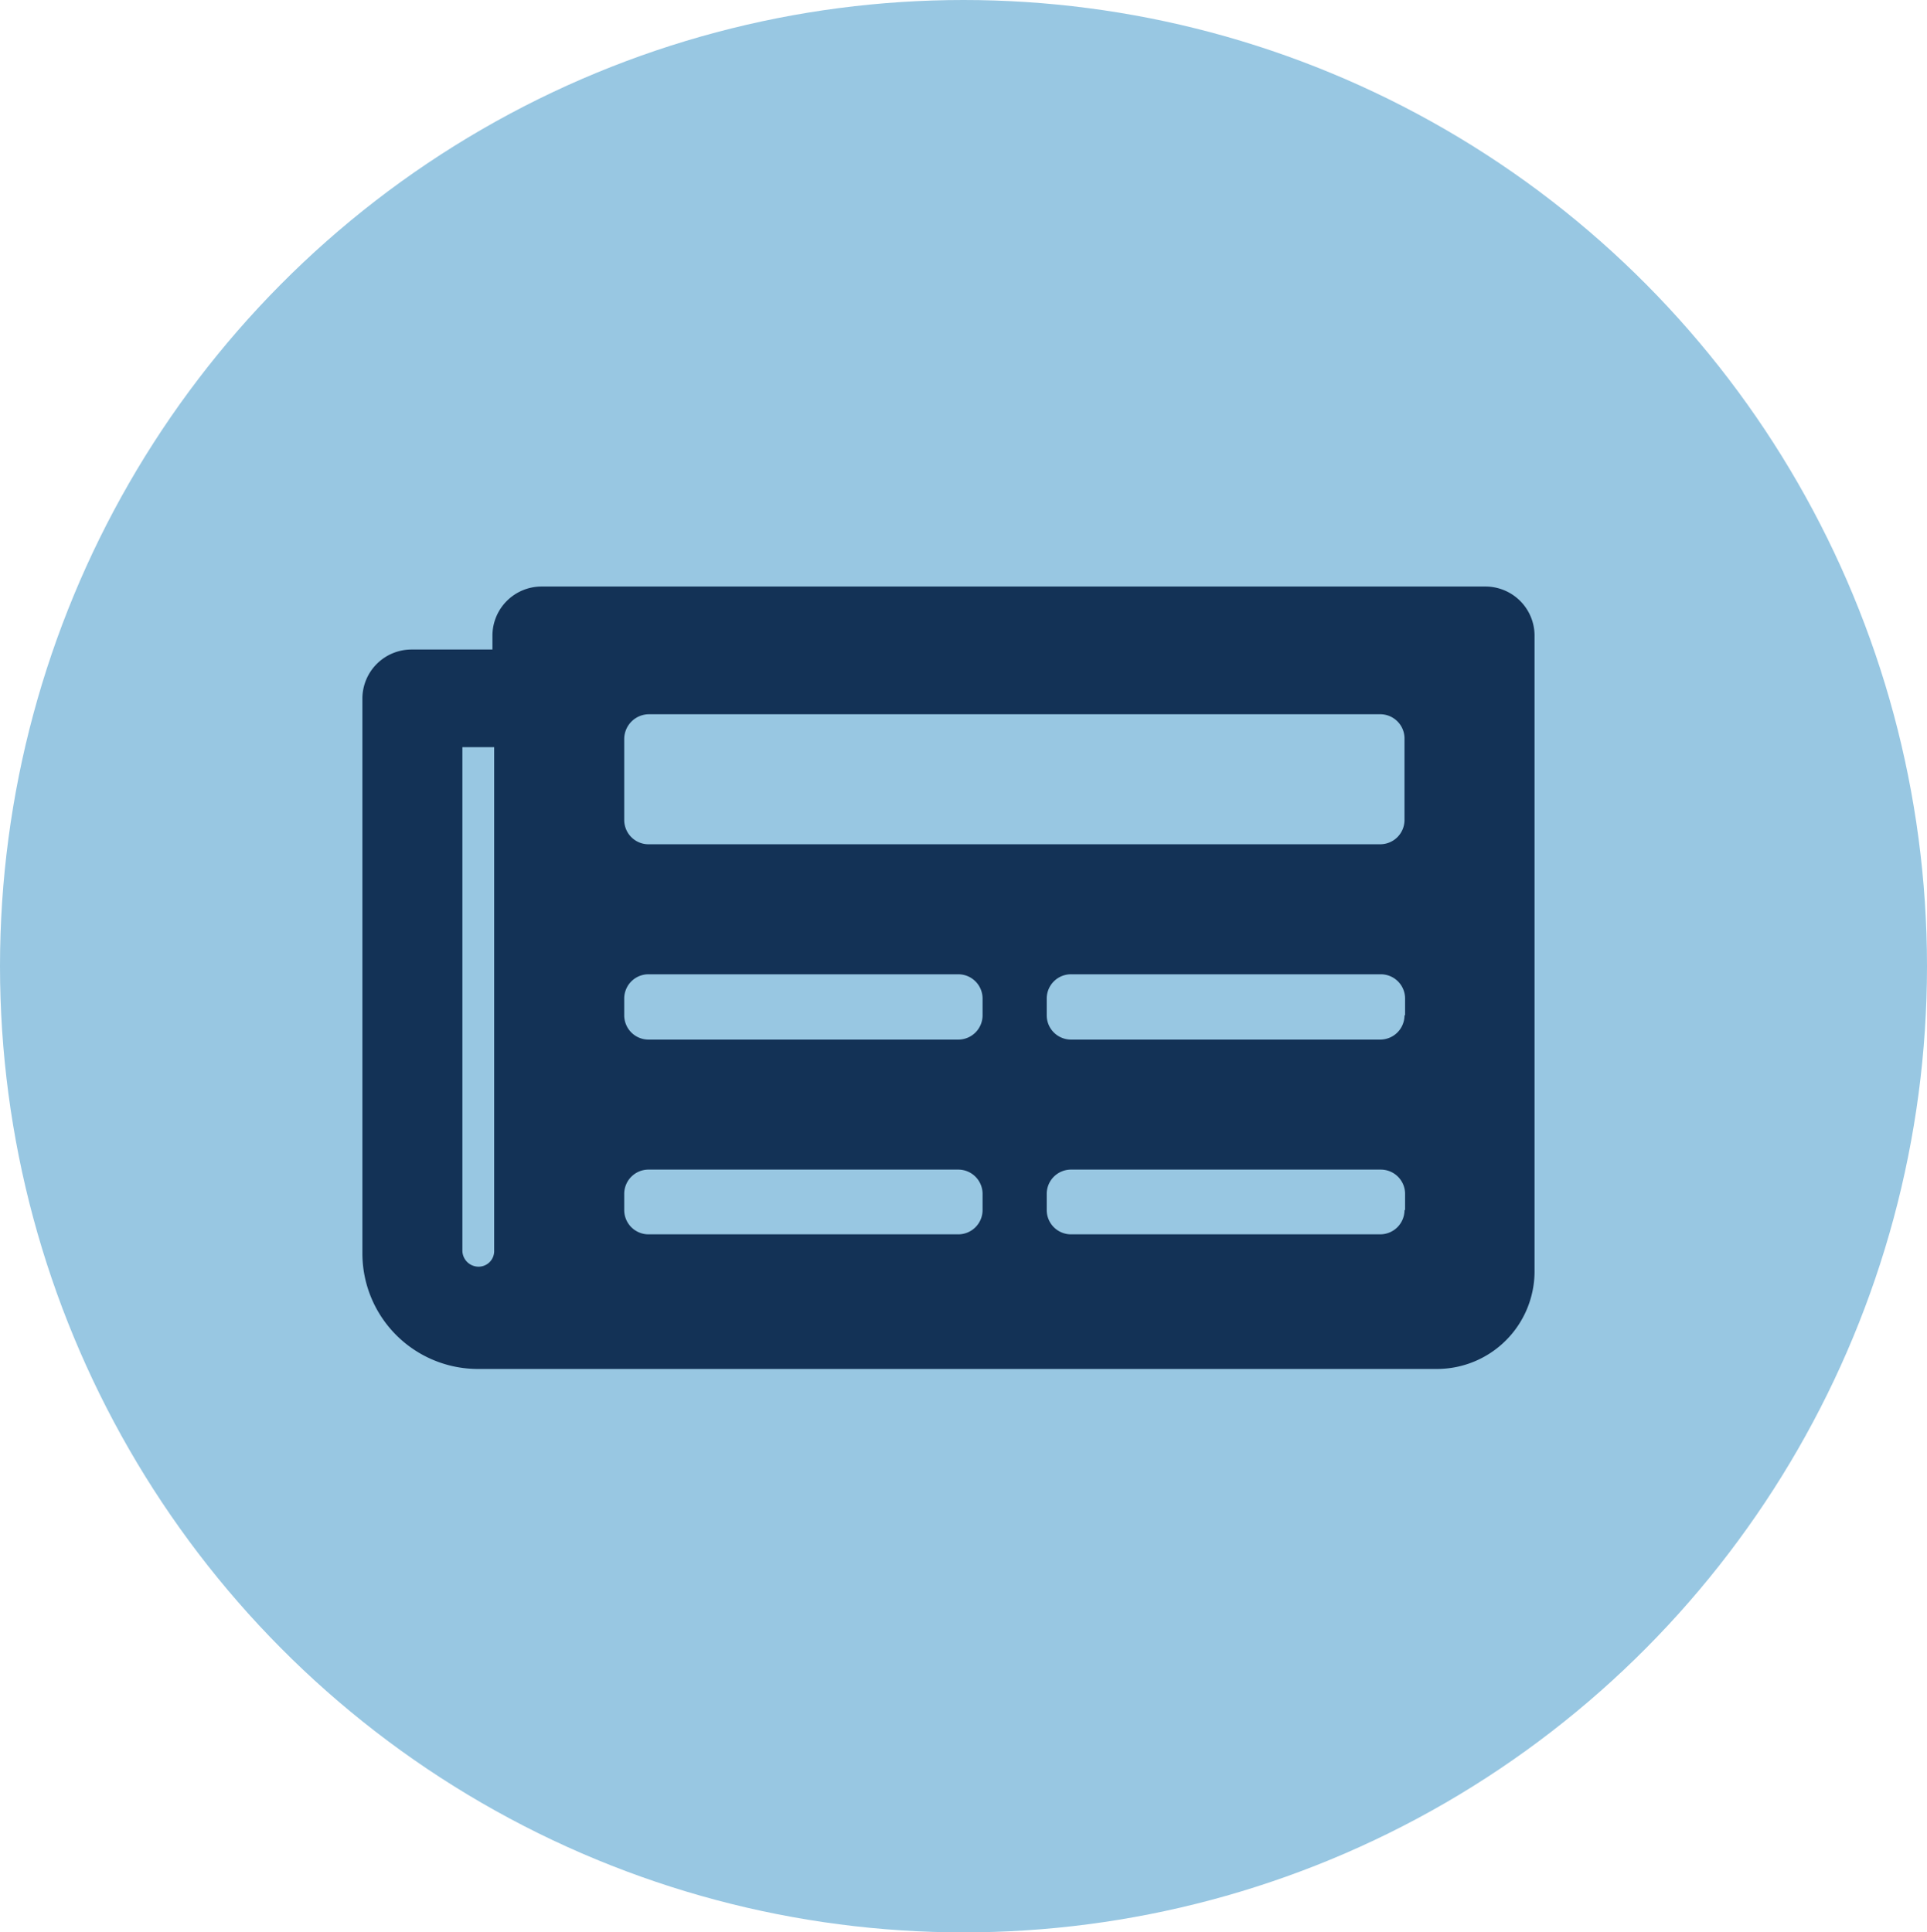
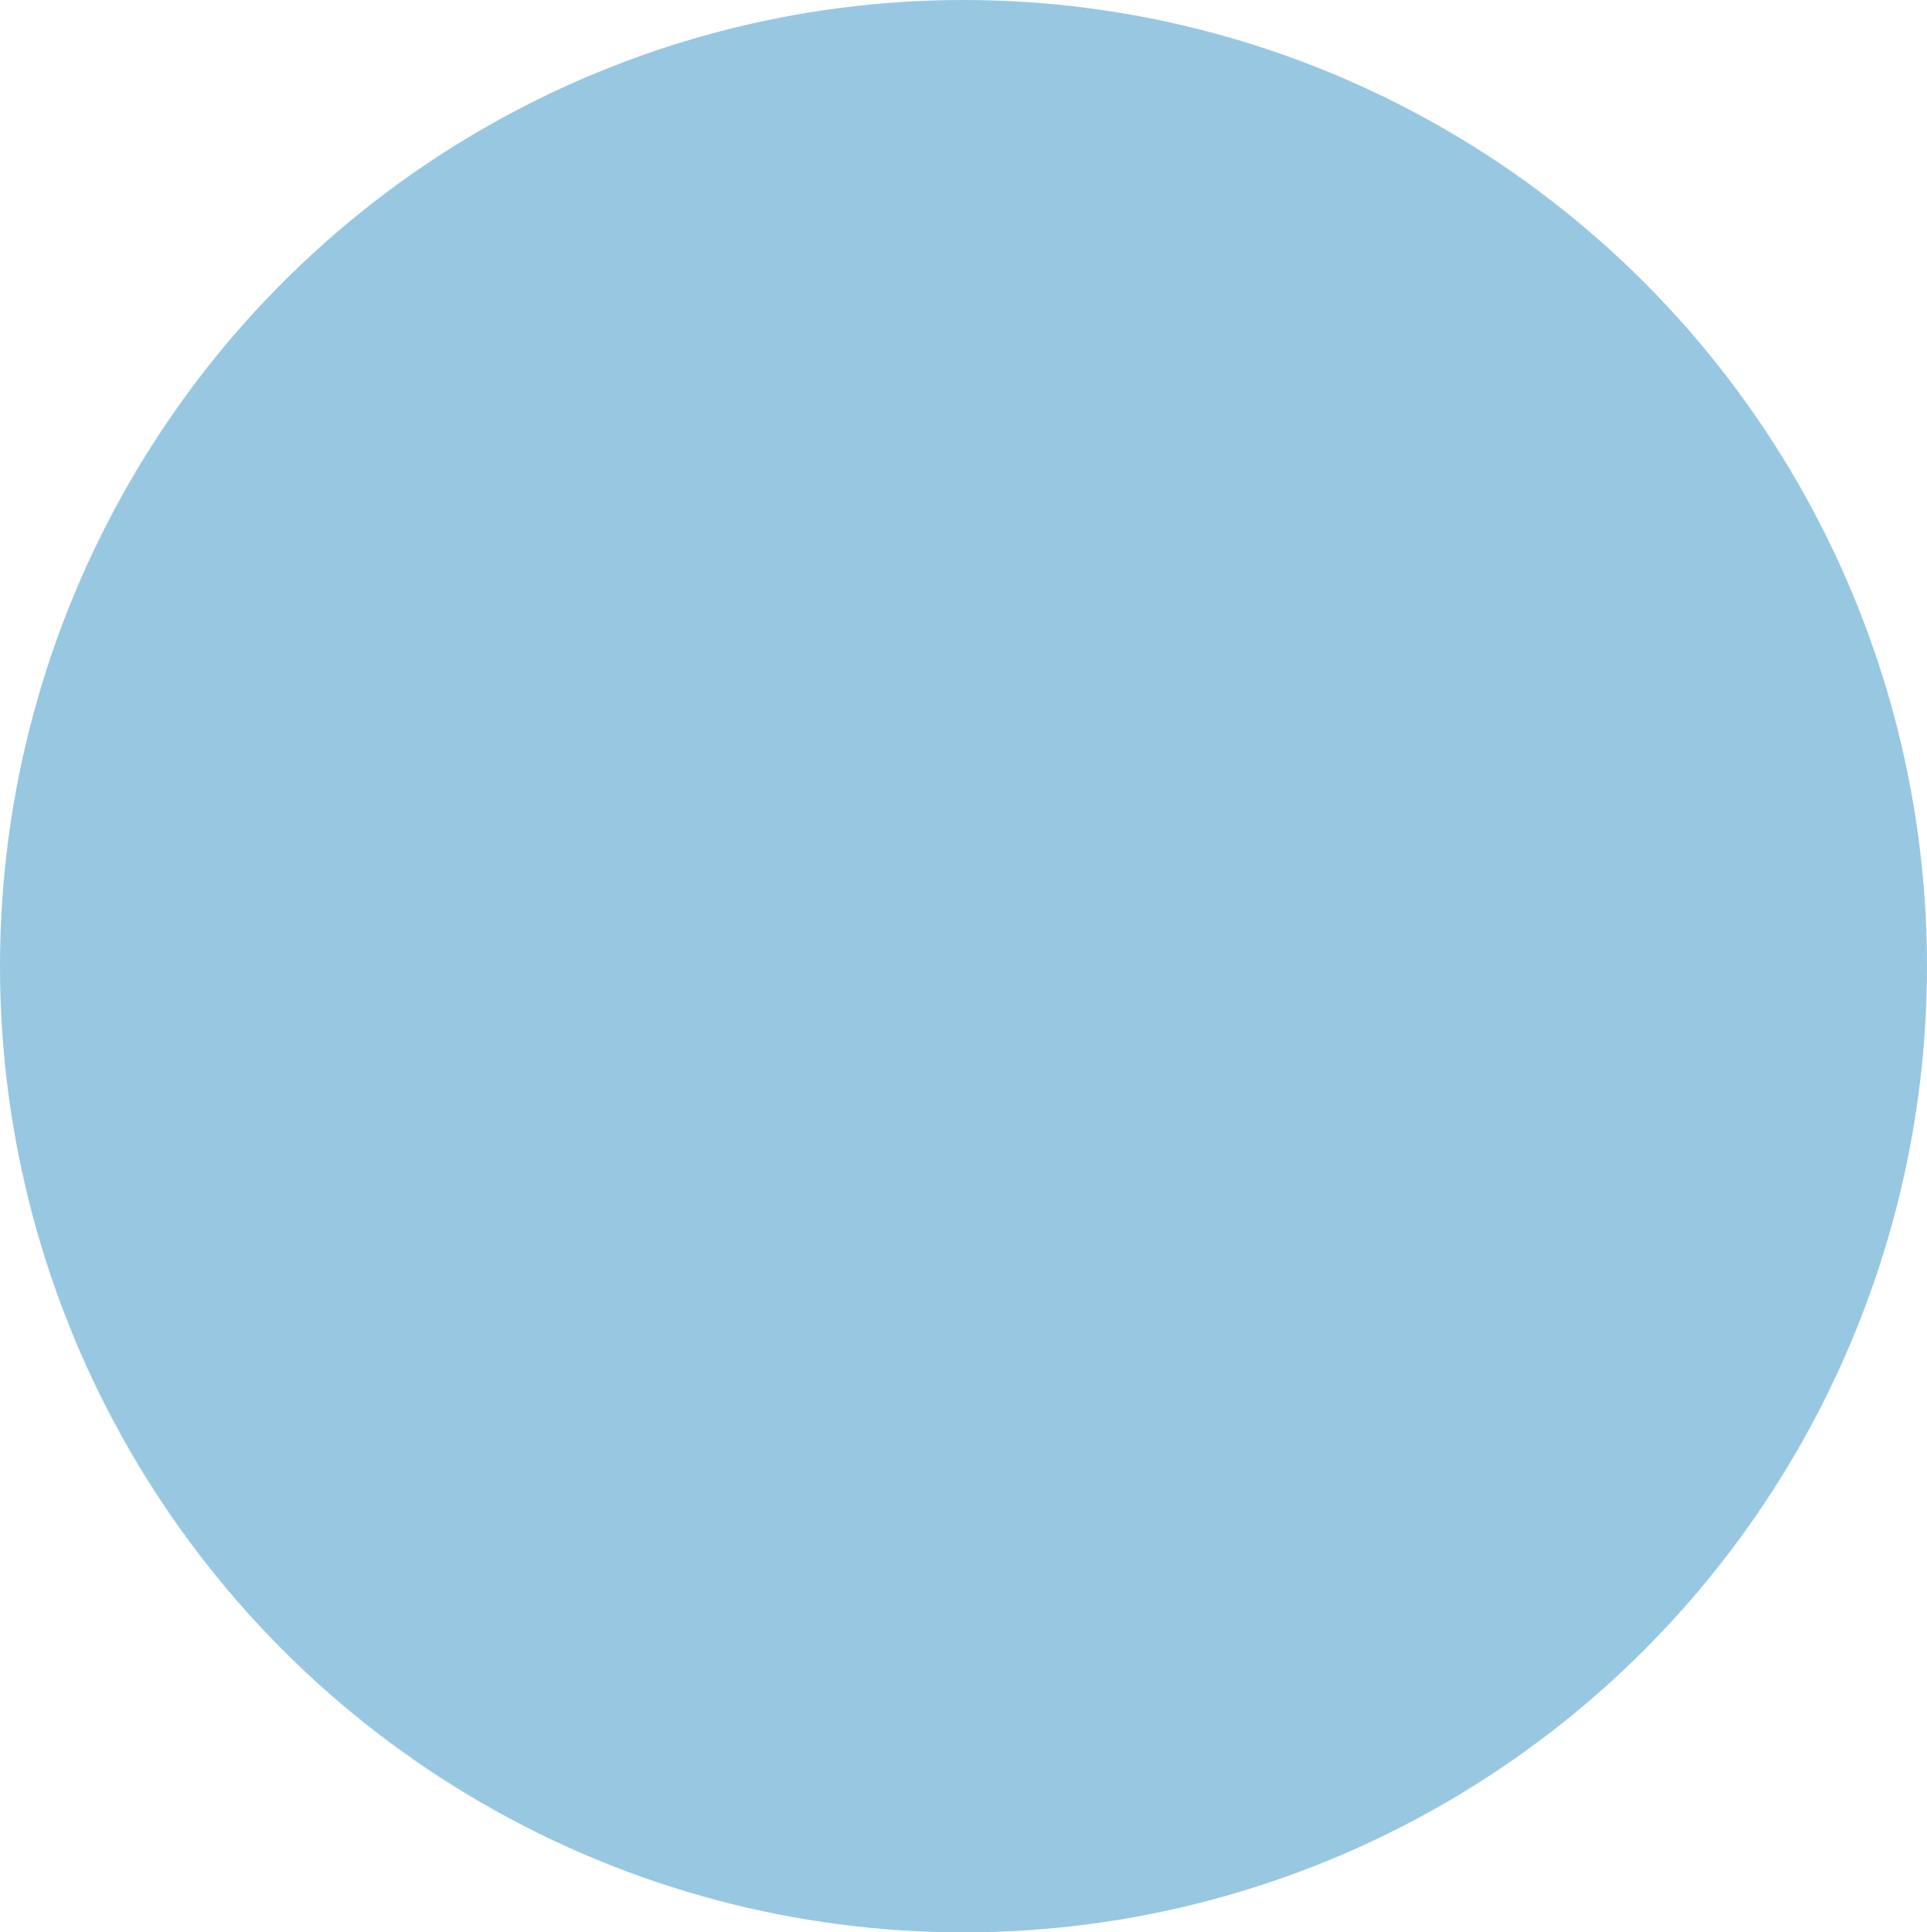
<svg xmlns="http://www.w3.org/2000/svg" viewBox="0 0 33.34 33.44">
  <defs>
    <style>.cls-1{fill:#98c7e2;}.cls-2{fill:#133256;}</style>
  </defs>
  <g id="Layer_2" data-name="Layer 2">
    <g id="Layer_1-2" data-name="Layer 1">
      <ellipse class="cls-1" cx="16.67" cy="16.72" rx="16.67" ry="16.72" />
-       <path class="cls-2" d="M26.55,11v11a1.69,1.69,0,0,1-1.69,1.69H8.27a2,2,0,0,1-2-2V12.08a.85.85,0,0,1,.85-.84h1.4V11a.85.85,0,0,1,.85-.85H25.71A.85.85,0,0,1,26.55,11Zm-18,10.68V12.93H8v8.71a.28.28,0,0,0,.28.28A.27.27,0,0,0,8.55,21.64ZM24.3,14.19v-1.4a.42.42,0,0,0-.42-.43H11.23a.43.43,0,0,0-.43.43v1.4a.42.42,0,0,0,.43.42H23.88A.42.42,0,0,0,24.3,14.19ZM17,17.57v-.29a.42.42,0,0,0-.42-.42H11.23a.42.42,0,0,0-.43.42v.29a.42.42,0,0,0,.43.42h5.34A.42.42,0,0,0,17,17.57Zm0,3.37v-.28a.42.42,0,0,0-.42-.42H11.23a.42.42,0,0,0-.43.42v.28a.42.42,0,0,0,.43.42h5.34A.42.42,0,0,0,17,20.94Zm7.31-3.37v-.29a.42.42,0,0,0-.42-.42H18.54a.42.42,0,0,0-.43.42v.29a.42.42,0,0,0,.43.42h5.34A.42.42,0,0,0,24.3,17.57Zm0,3.37v-.28a.42.42,0,0,0-.42-.42H18.54a.42.42,0,0,0-.43.42v.28a.42.42,0,0,0,.43.42h5.34A.42.42,0,0,0,24.3,20.94Z" />
    </g>
  </g>
</svg>